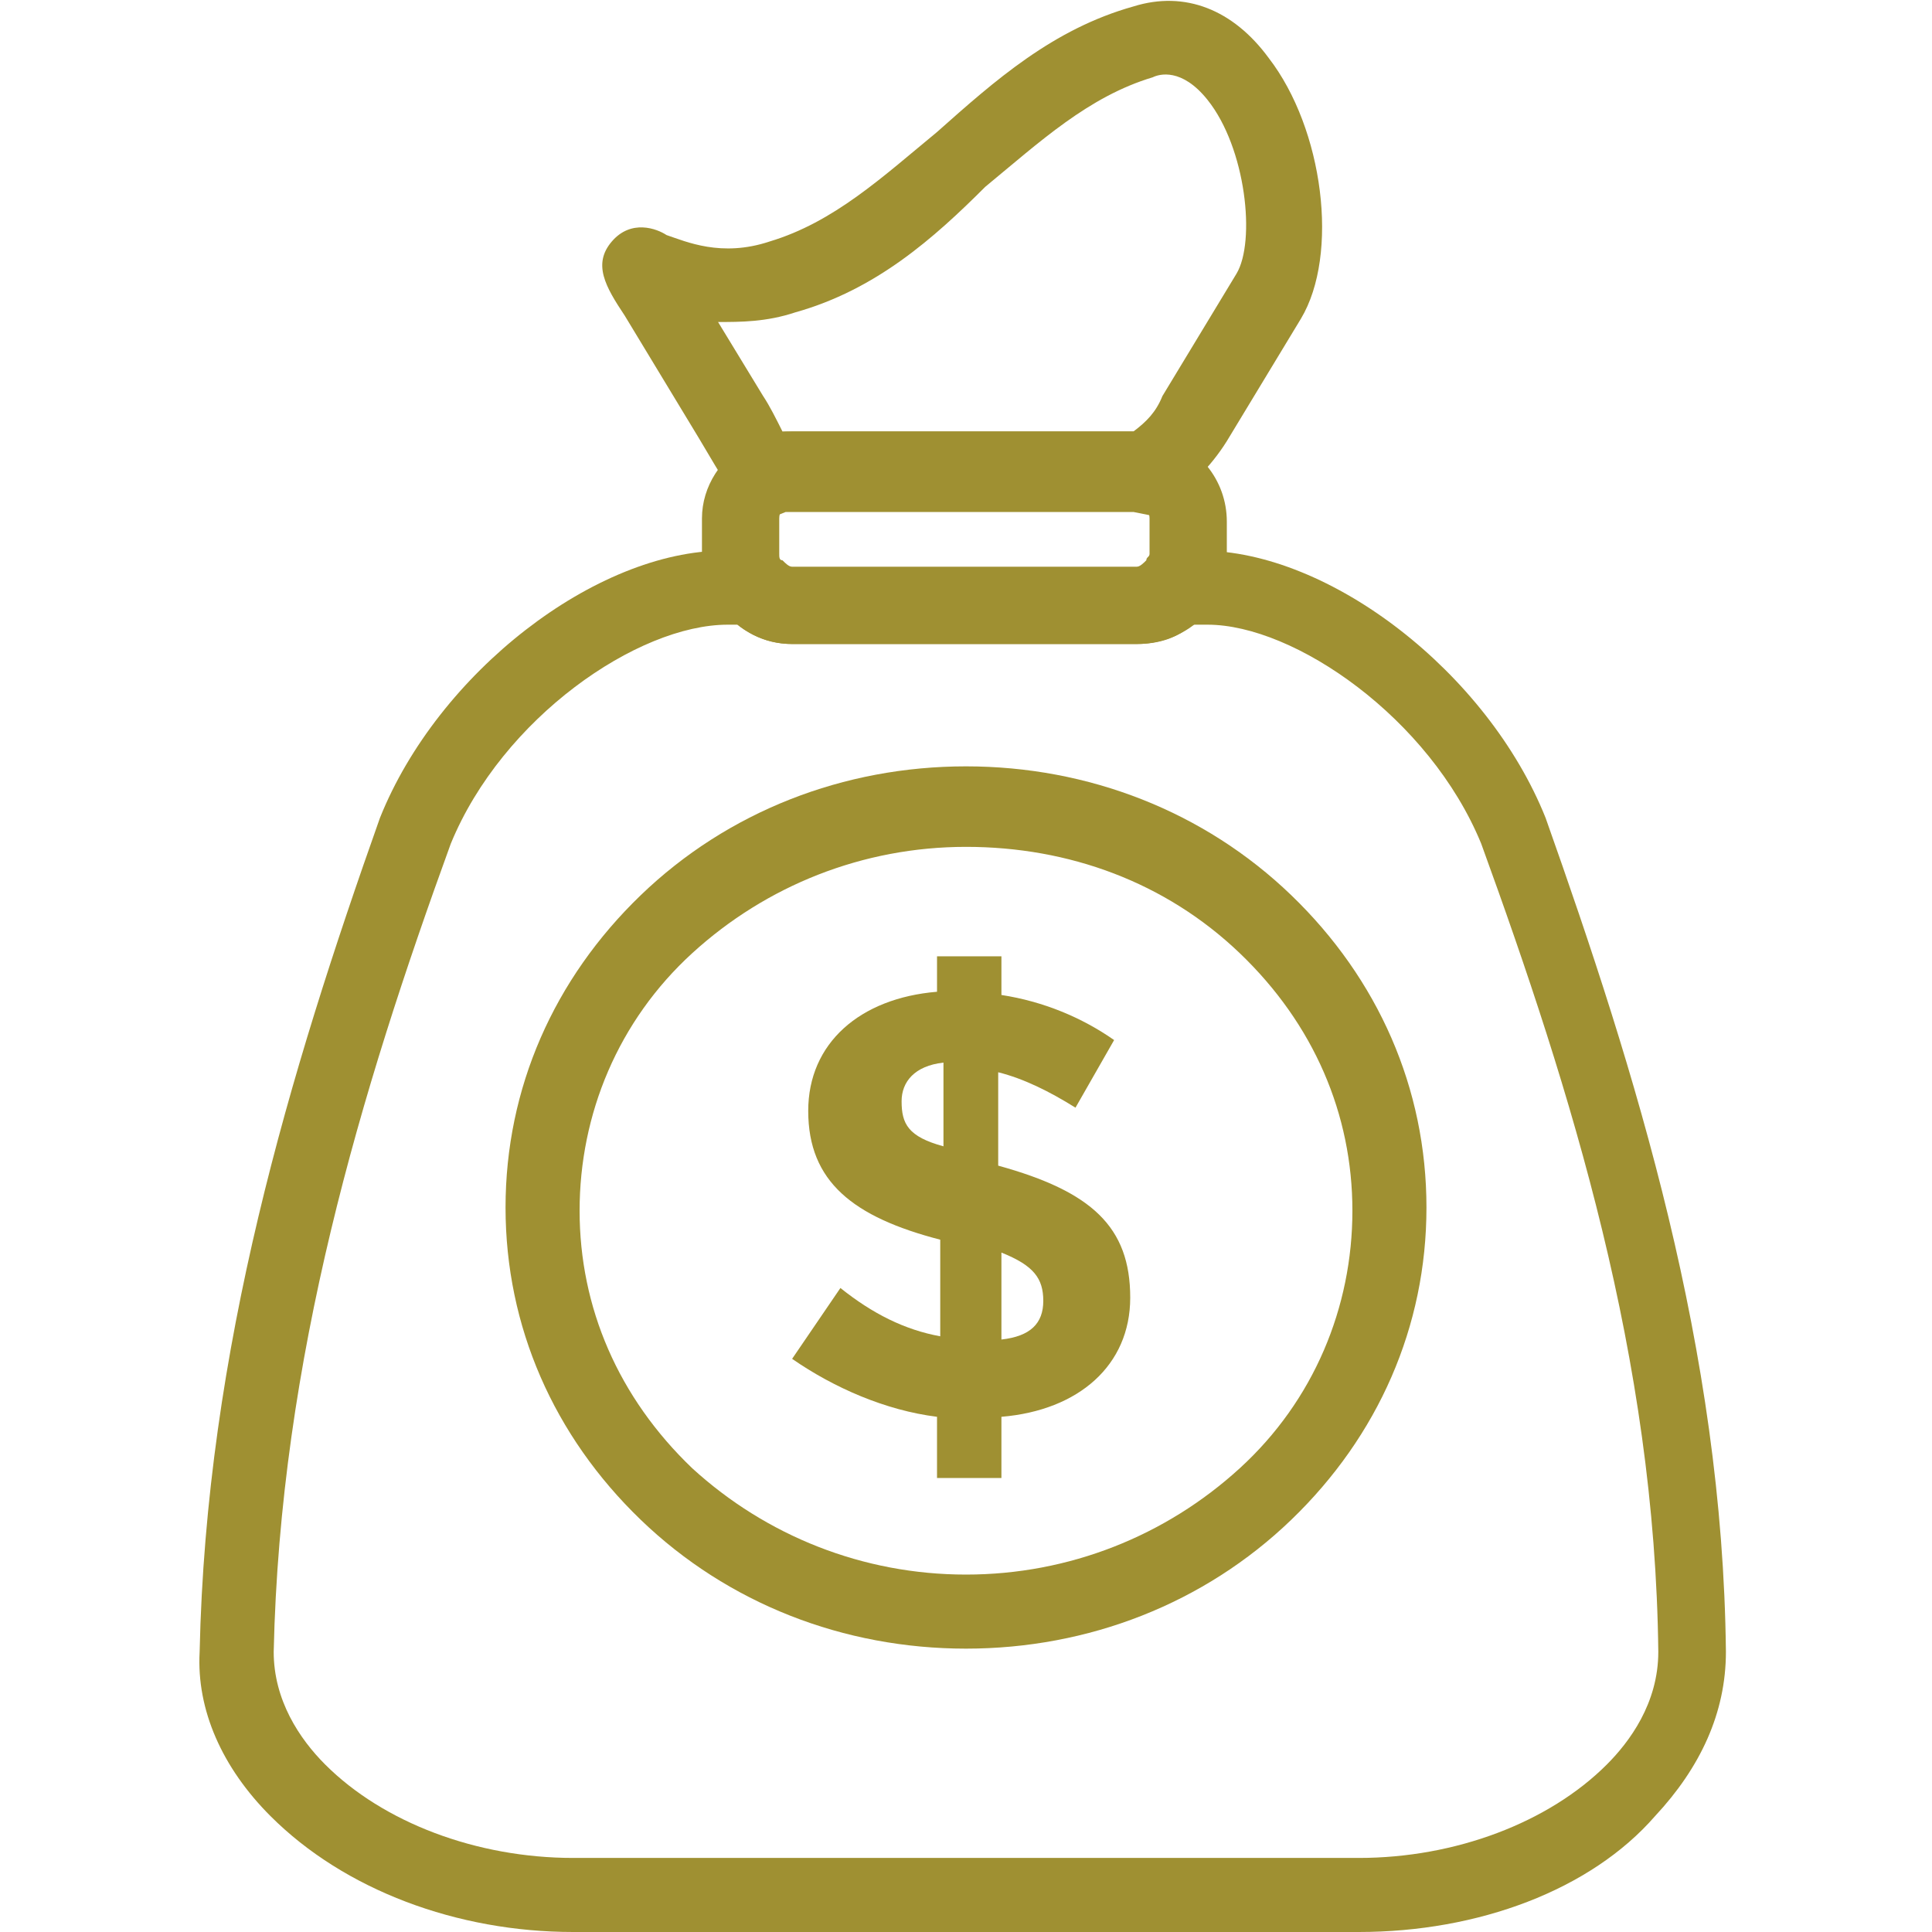
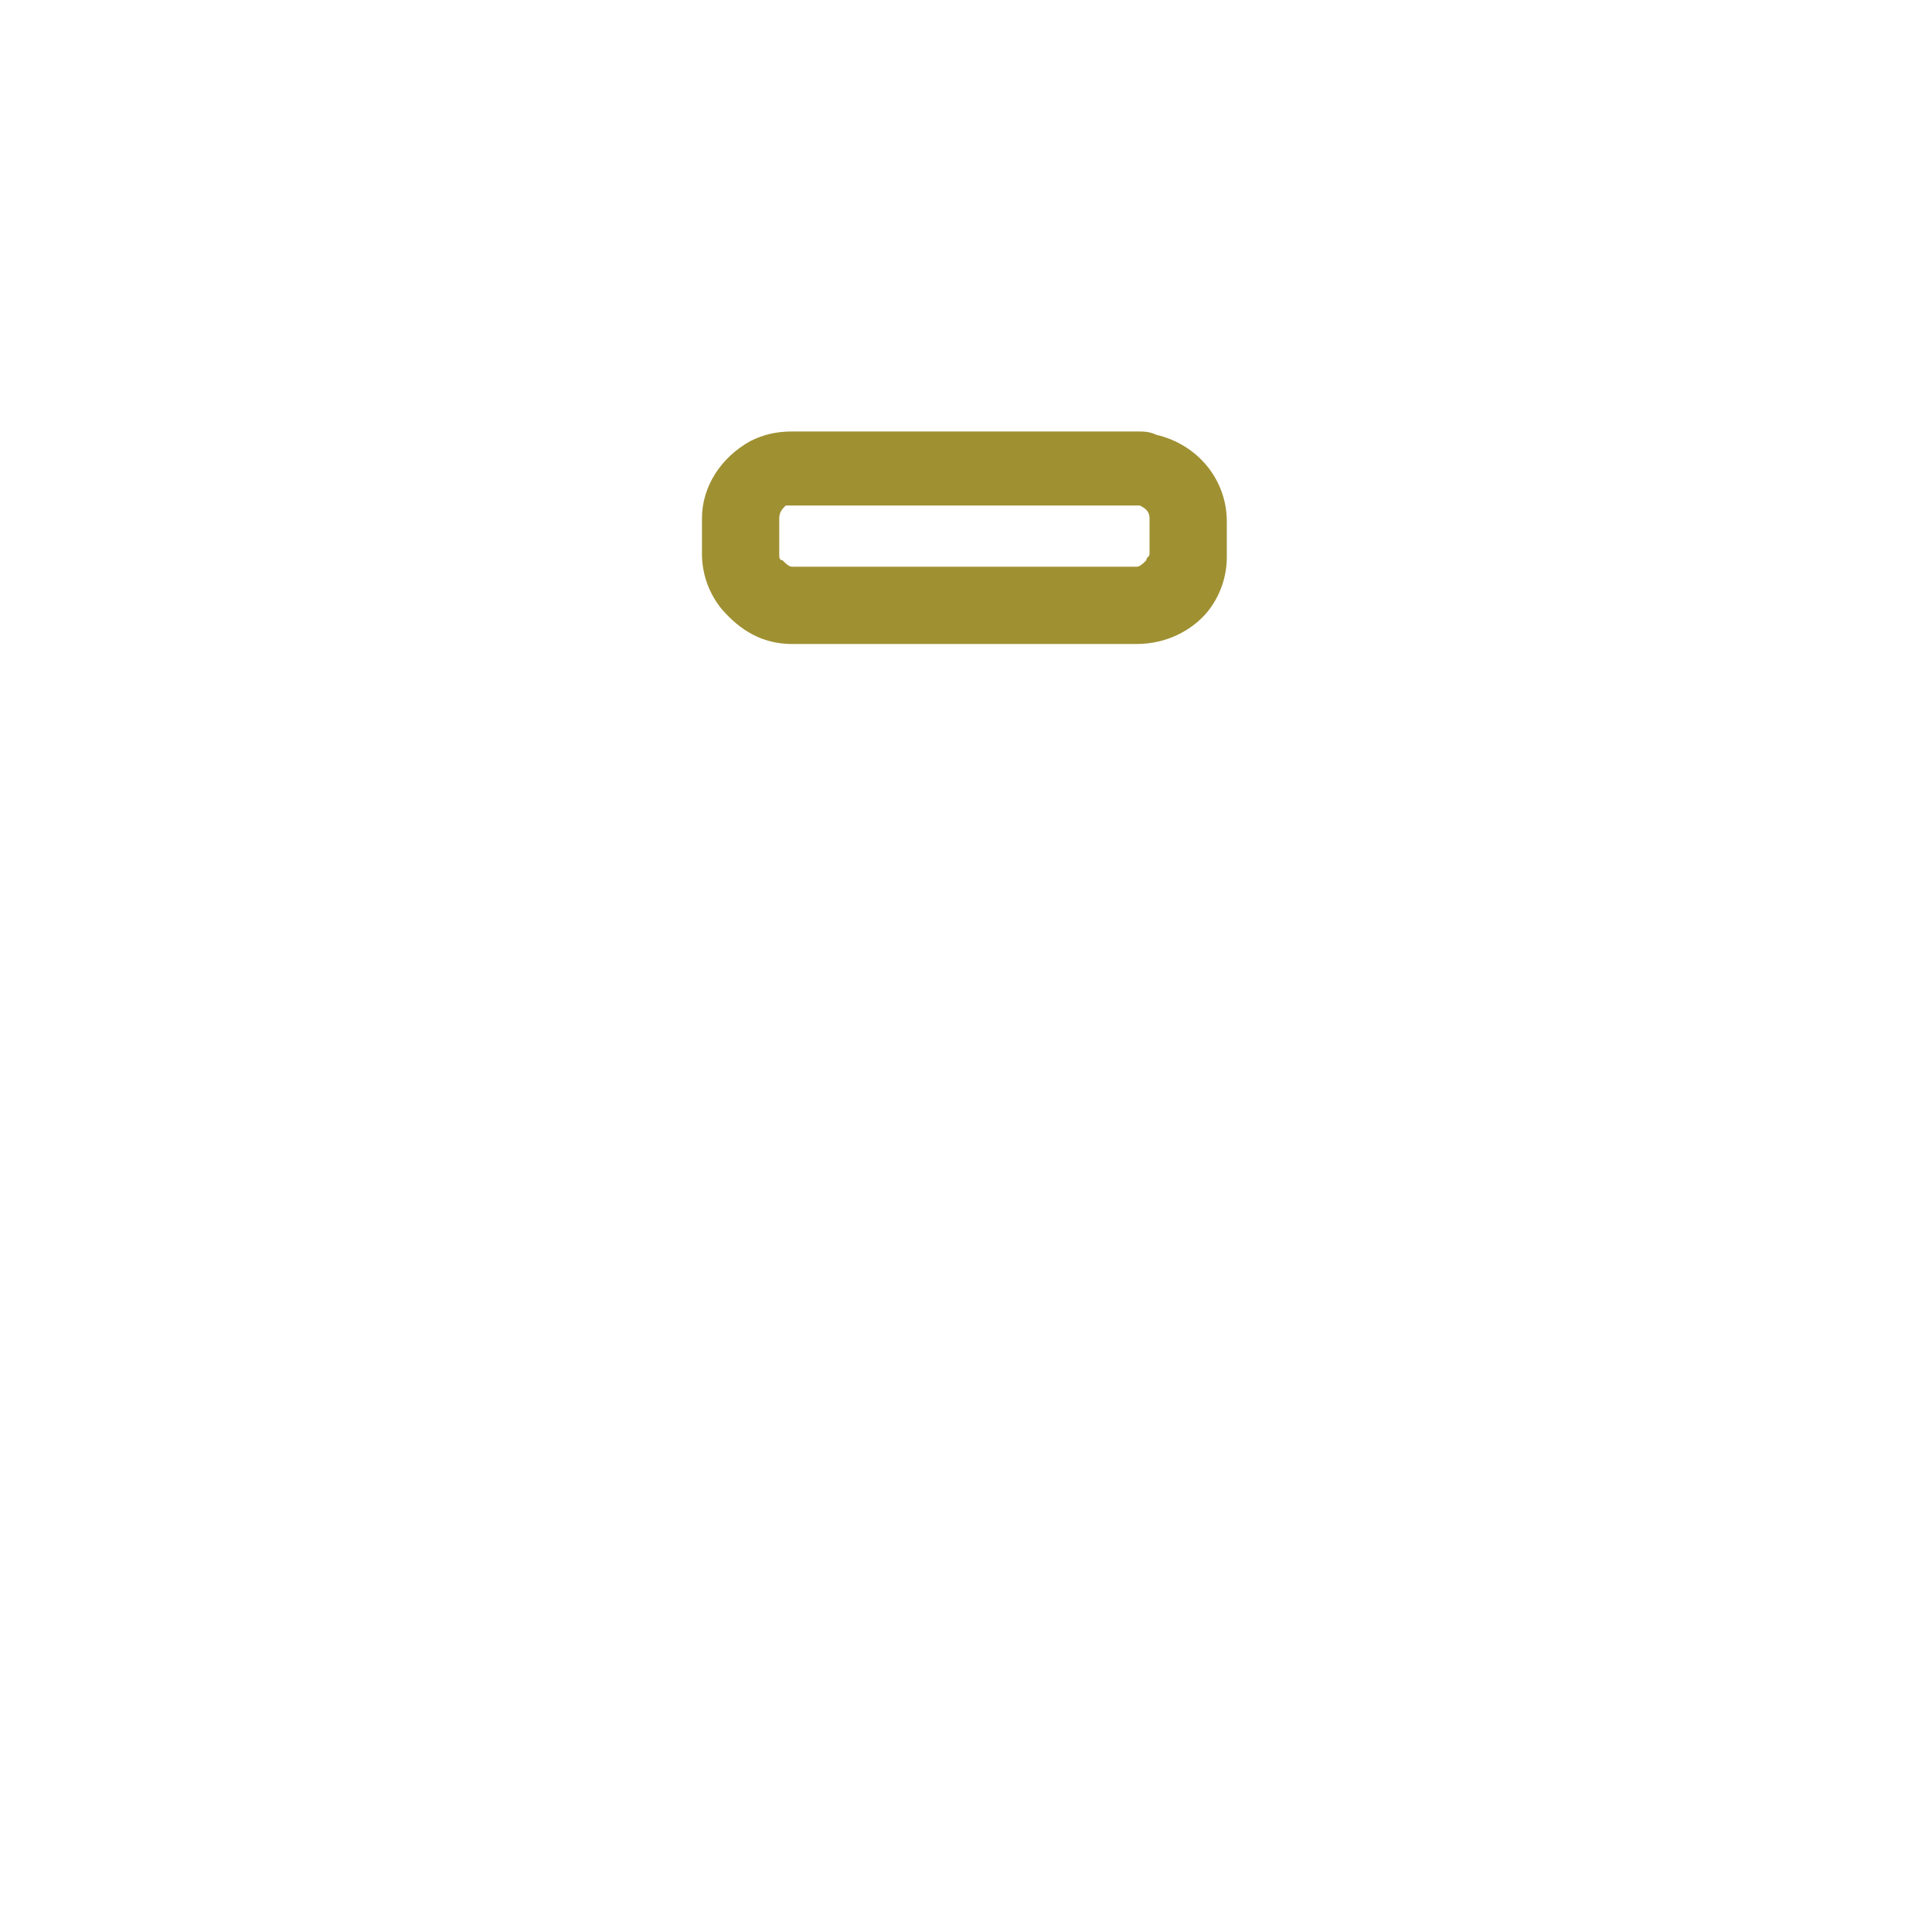
<svg xmlns="http://www.w3.org/2000/svg" id="a" width="60" height="60" viewBox="0 0 60 60">
-   <path d="M33.4,34.4c-.8-.5-1.6-.9-2.4-1.1v2.9c2.9,.8,4.1,1.9,4.1,4.1h0c0,2.1-1.6,3.5-4,3.7v1.9h-2v-1.9c-1.6-.2-3.2-.9-4.5-1.8l1.5-2.2c1,.8,2,1.3,3.1,1.5v-3c-2.7-.7-4.1-1.8-4.1-4h0c0-2.1,1.6-3.5,4-3.7v-1.1h2v1.2c1.3,.2,2.5,.7,3.5,1.4l-1.2,2.1Zm-4.1,1.2v-2.6c-.9,.1-1.3,.6-1.3,1.2h0c0,.7,.2,1.1,1.3,1.4Zm1.8,3.3v2.7c.9-.1,1.3-.5,1.3-1.2h0c0-.7-.3-1.1-1.3-1.5Z" fill="#9f9032" />
-   <path d="M42.2,60H17.8c-3.6,0-7.1-1.3-9.4-3.6-1.5-1.5-2.3-3.3-2.2-5.1,.2-9.4,2.8-18,5.6-25.9h0c1.8-4.5,6.7-8.3,10.7-8.3h1.4l.3,.5c.1,.1,.2,.2,.3,.2h10.7c.1,0,.2-.1,.3-.2l.3-.5h1.5c4,0,8.9,3.8,10.7,8.3h0c2.8,7.9,5.5,16.5,5.6,25.9h0c0,1.9-.8,3.6-2.2,5.1-2,2.3-5.5,3.6-9.2,3.6ZM14,26.2c-2.8,7.7-5.3,16-5.5,25.1,0,1.5,.8,2.7,1.6,3.5,1.8,1.8,4.7,2.9,7.7,2.9h24.4c3,0,5.9-1.1,7.7-2.9,.7-.7,1.6-1.9,1.6-3.5-.1-9.1-2.7-17.4-5.5-25.1-1.6-3.9-5.8-6.8-8.5-6.8h-.5c-.4,.4-1,.6-1.7,.6h-10.7c-.6,0-1.2-.2-1.7-.6h-.3c-2.8,0-7,2.9-8.6,6.8Z" fill="#9f9032" />
-   <path d="M23.4,16.3l-.6-.9c-.4-.6-.8-1.3-1.1-1.8l-2.3-3.8c-.6-.9-1-1.6-.4-2.3s1.4-.4,1.7-.2c.6,.2,1.7,.7,3.2,.2,2-.6,3.5-2,5.2-3.4,1.8-1.6,3.6-3.2,6.1-3.9,1.6-.5,3.1,.1,4.2,1.6,1.7,2.2,2.2,6.1,1,8.1h0l-2.3,3.8c-.5,.8-1.2,1.5-2,2l-.4,.3-.5-.1h-10.8l-1,.4Zm-1.1-6.3l1.4,2.3c.2,.3,.4,.7,.6,1.1h10.9c.4-.3,.7-.6,.9-1.1l2.3-3.8c.6-1,.3-3.9-.9-5.4-.8-1-1.5-.8-1.7-.7-2,.6-3.5,2-5.2,3.4-1.6,1.6-3.4,3.2-5.9,3.9-.9,.3-1.7,.3-2.4,.3Zm17.2-.8h0Z" fill="#9f9032" />
  <path d="M35.3,20h-10.7c-.9,0-1.6-.4-2.2-1.1-.4-.5-.6-1.1-.6-1.7v-1.1c0-1,.6-1.9,1.5-2.4,.4-.2,.8-.3,1.3-.3h10.7c.2,0,.4,0,.6,.1,1.3,.3,2.2,1.4,2.2,2.7v1.1c0,.6-.2,1.2-.6,1.7-.5,.6-1.3,1-2.2,1Zm-10.7-4.3h-.2c-.1,.1-.2,.2-.2,.4v1.1c0,.1,0,.2,.1,.2,.1,.1,.2,.2,.3,.2h10.7c.1,0,.2-.1,.3-.2,0-.1,.1-.1,.1-.2v-1.1c0-.2-.1-.3-.3-.4h-10.8Z" fill="#9f9032" />
-   <path d="M30,51.2c-3.8,0-7.4-1.4-10.1-4s-4.2-6-4.2-9.7,1.5-7.1,4.2-9.7c2.7-2.6,6.3-4,10.1-4s7.4,1.4,10.1,4c2.7,2.6,4.2,6,4.2,9.7s-1.5,7.1-4.2,9.7c-2.7,2.6-6.3,4-10.1,4Zm0-24.9c-3.2,0-6.2,1.2-8.5,3.3-2.3,2.1-3.5,5-3.5,8s1.2,5.8,3.5,8c2.3,2.1,5.3,3.3,8.5,3.3s6.2-1.2,8.5-3.3,3.5-5,3.5-8-1.2-5.8-3.5-8c-2.3-2.2-5.3-3.3-8.5-3.3Z" fill="#9f9032" />
</svg>